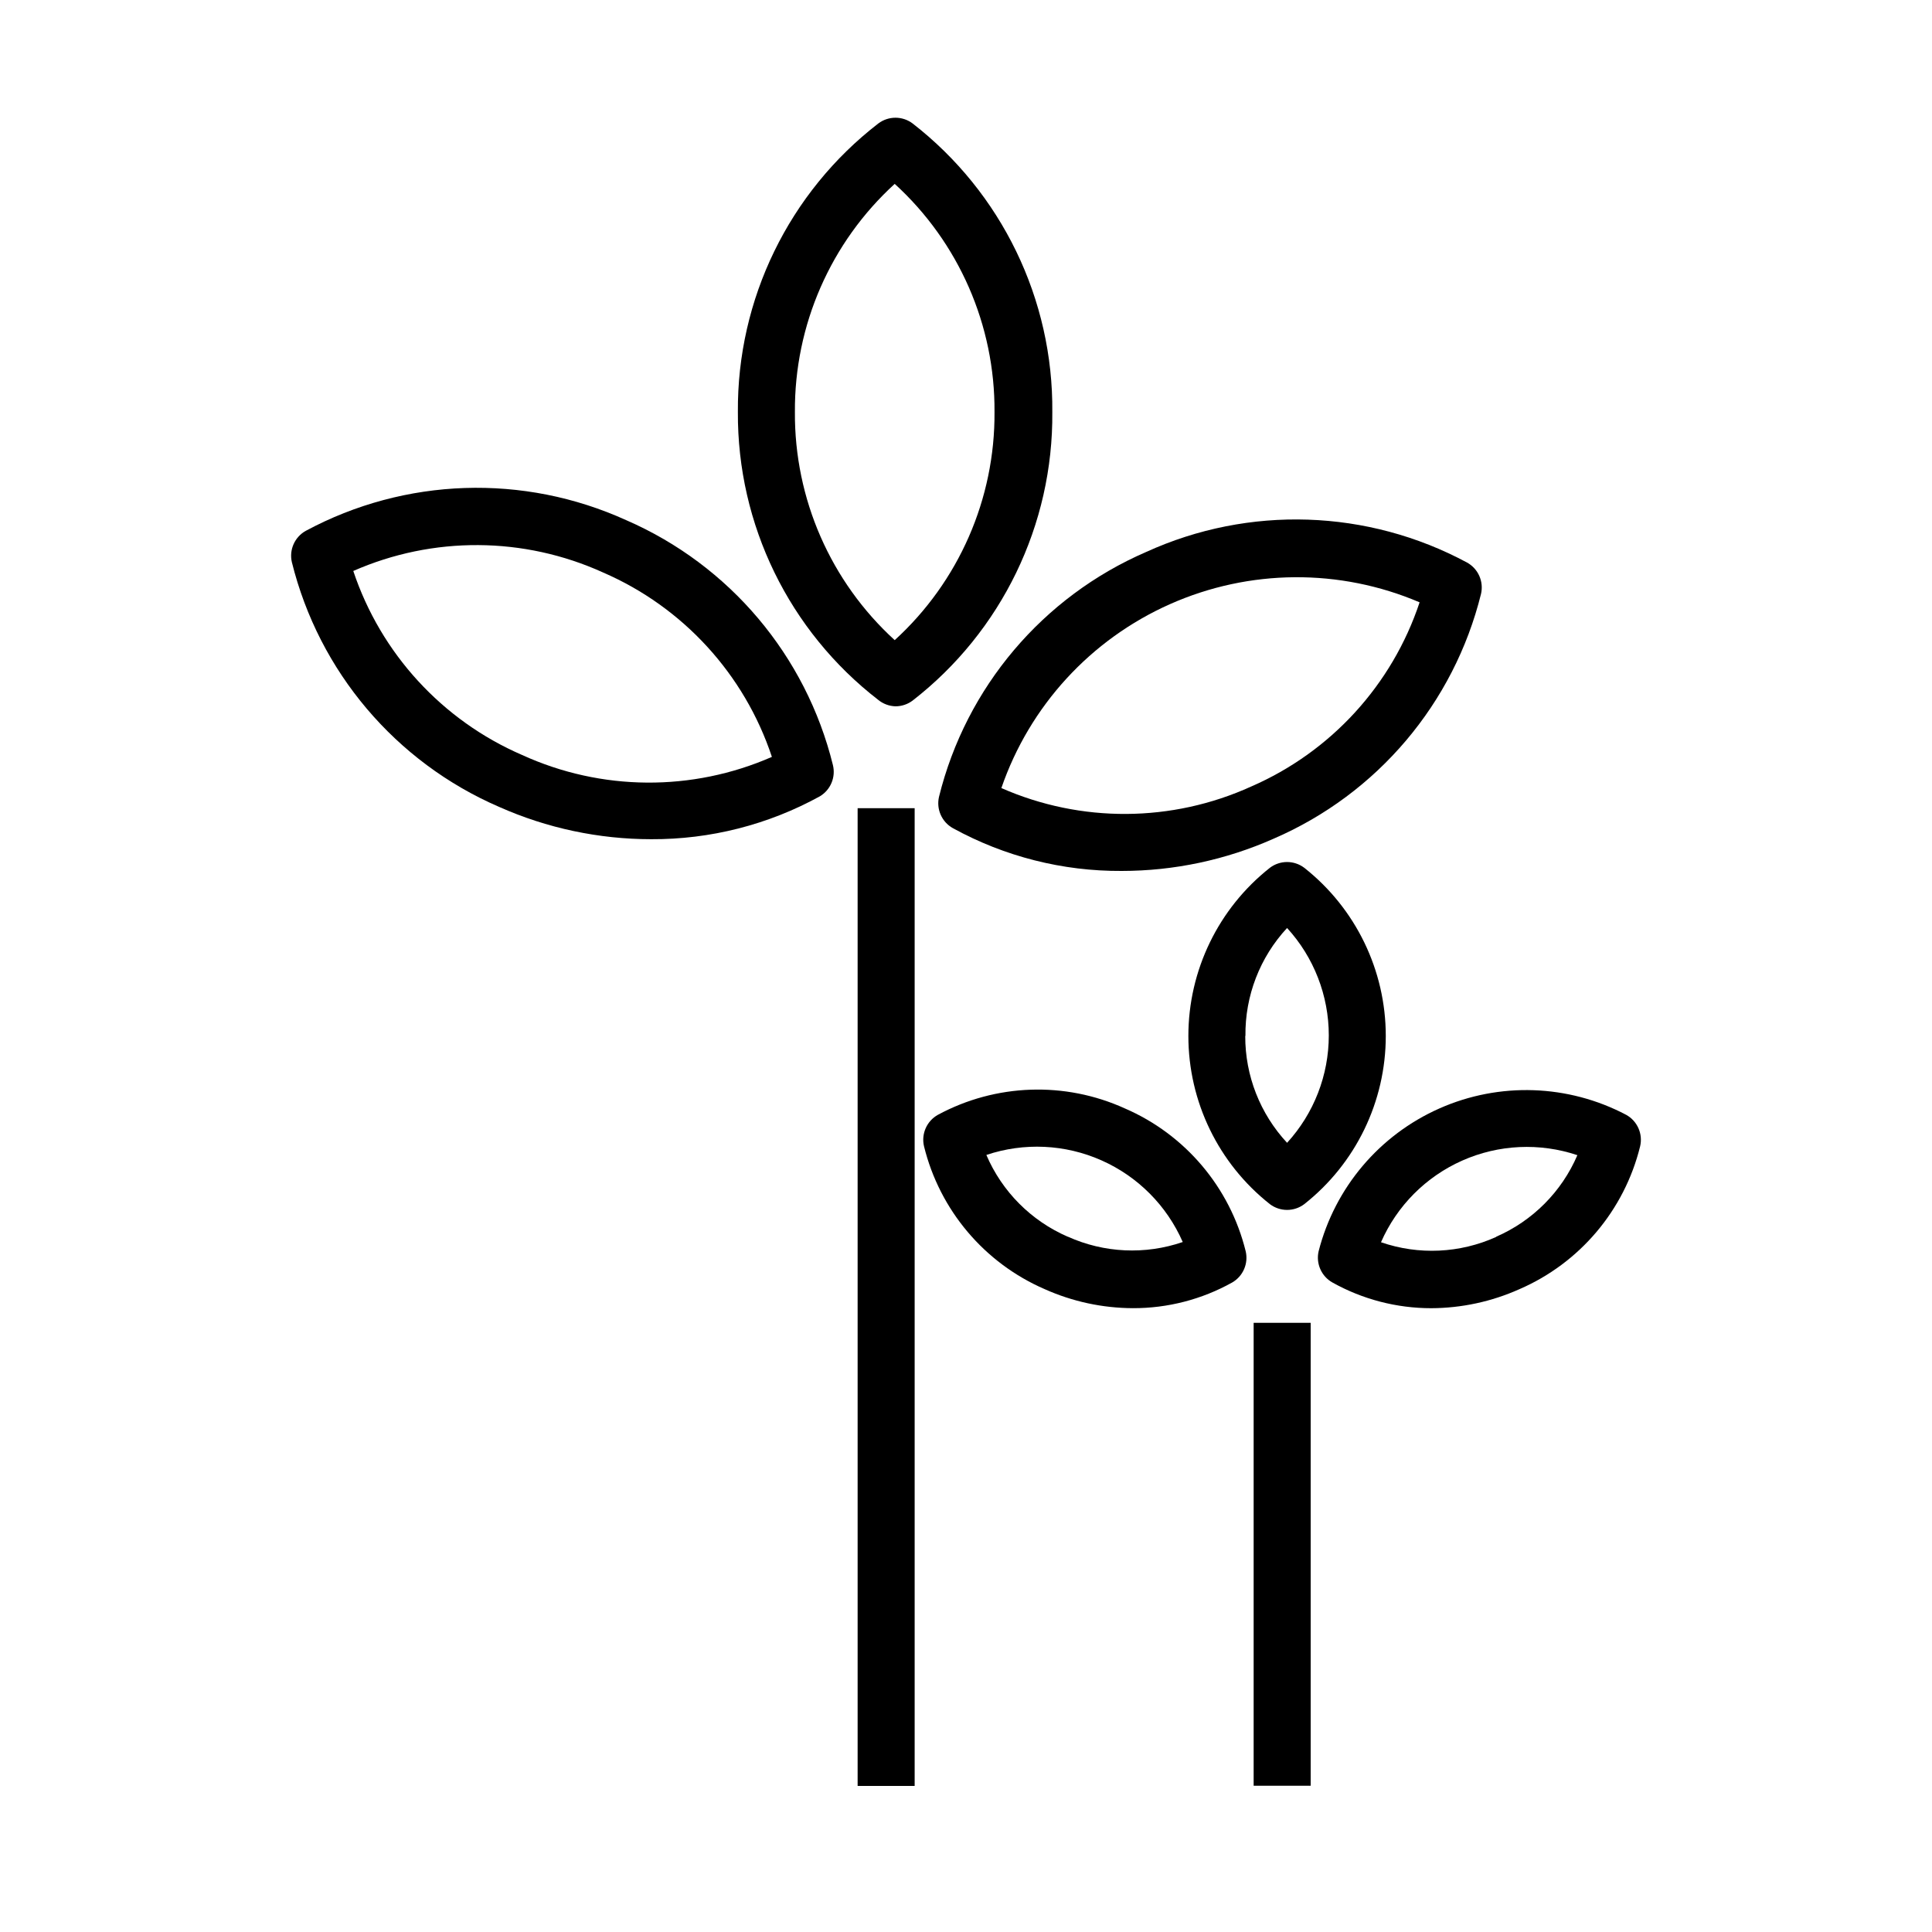
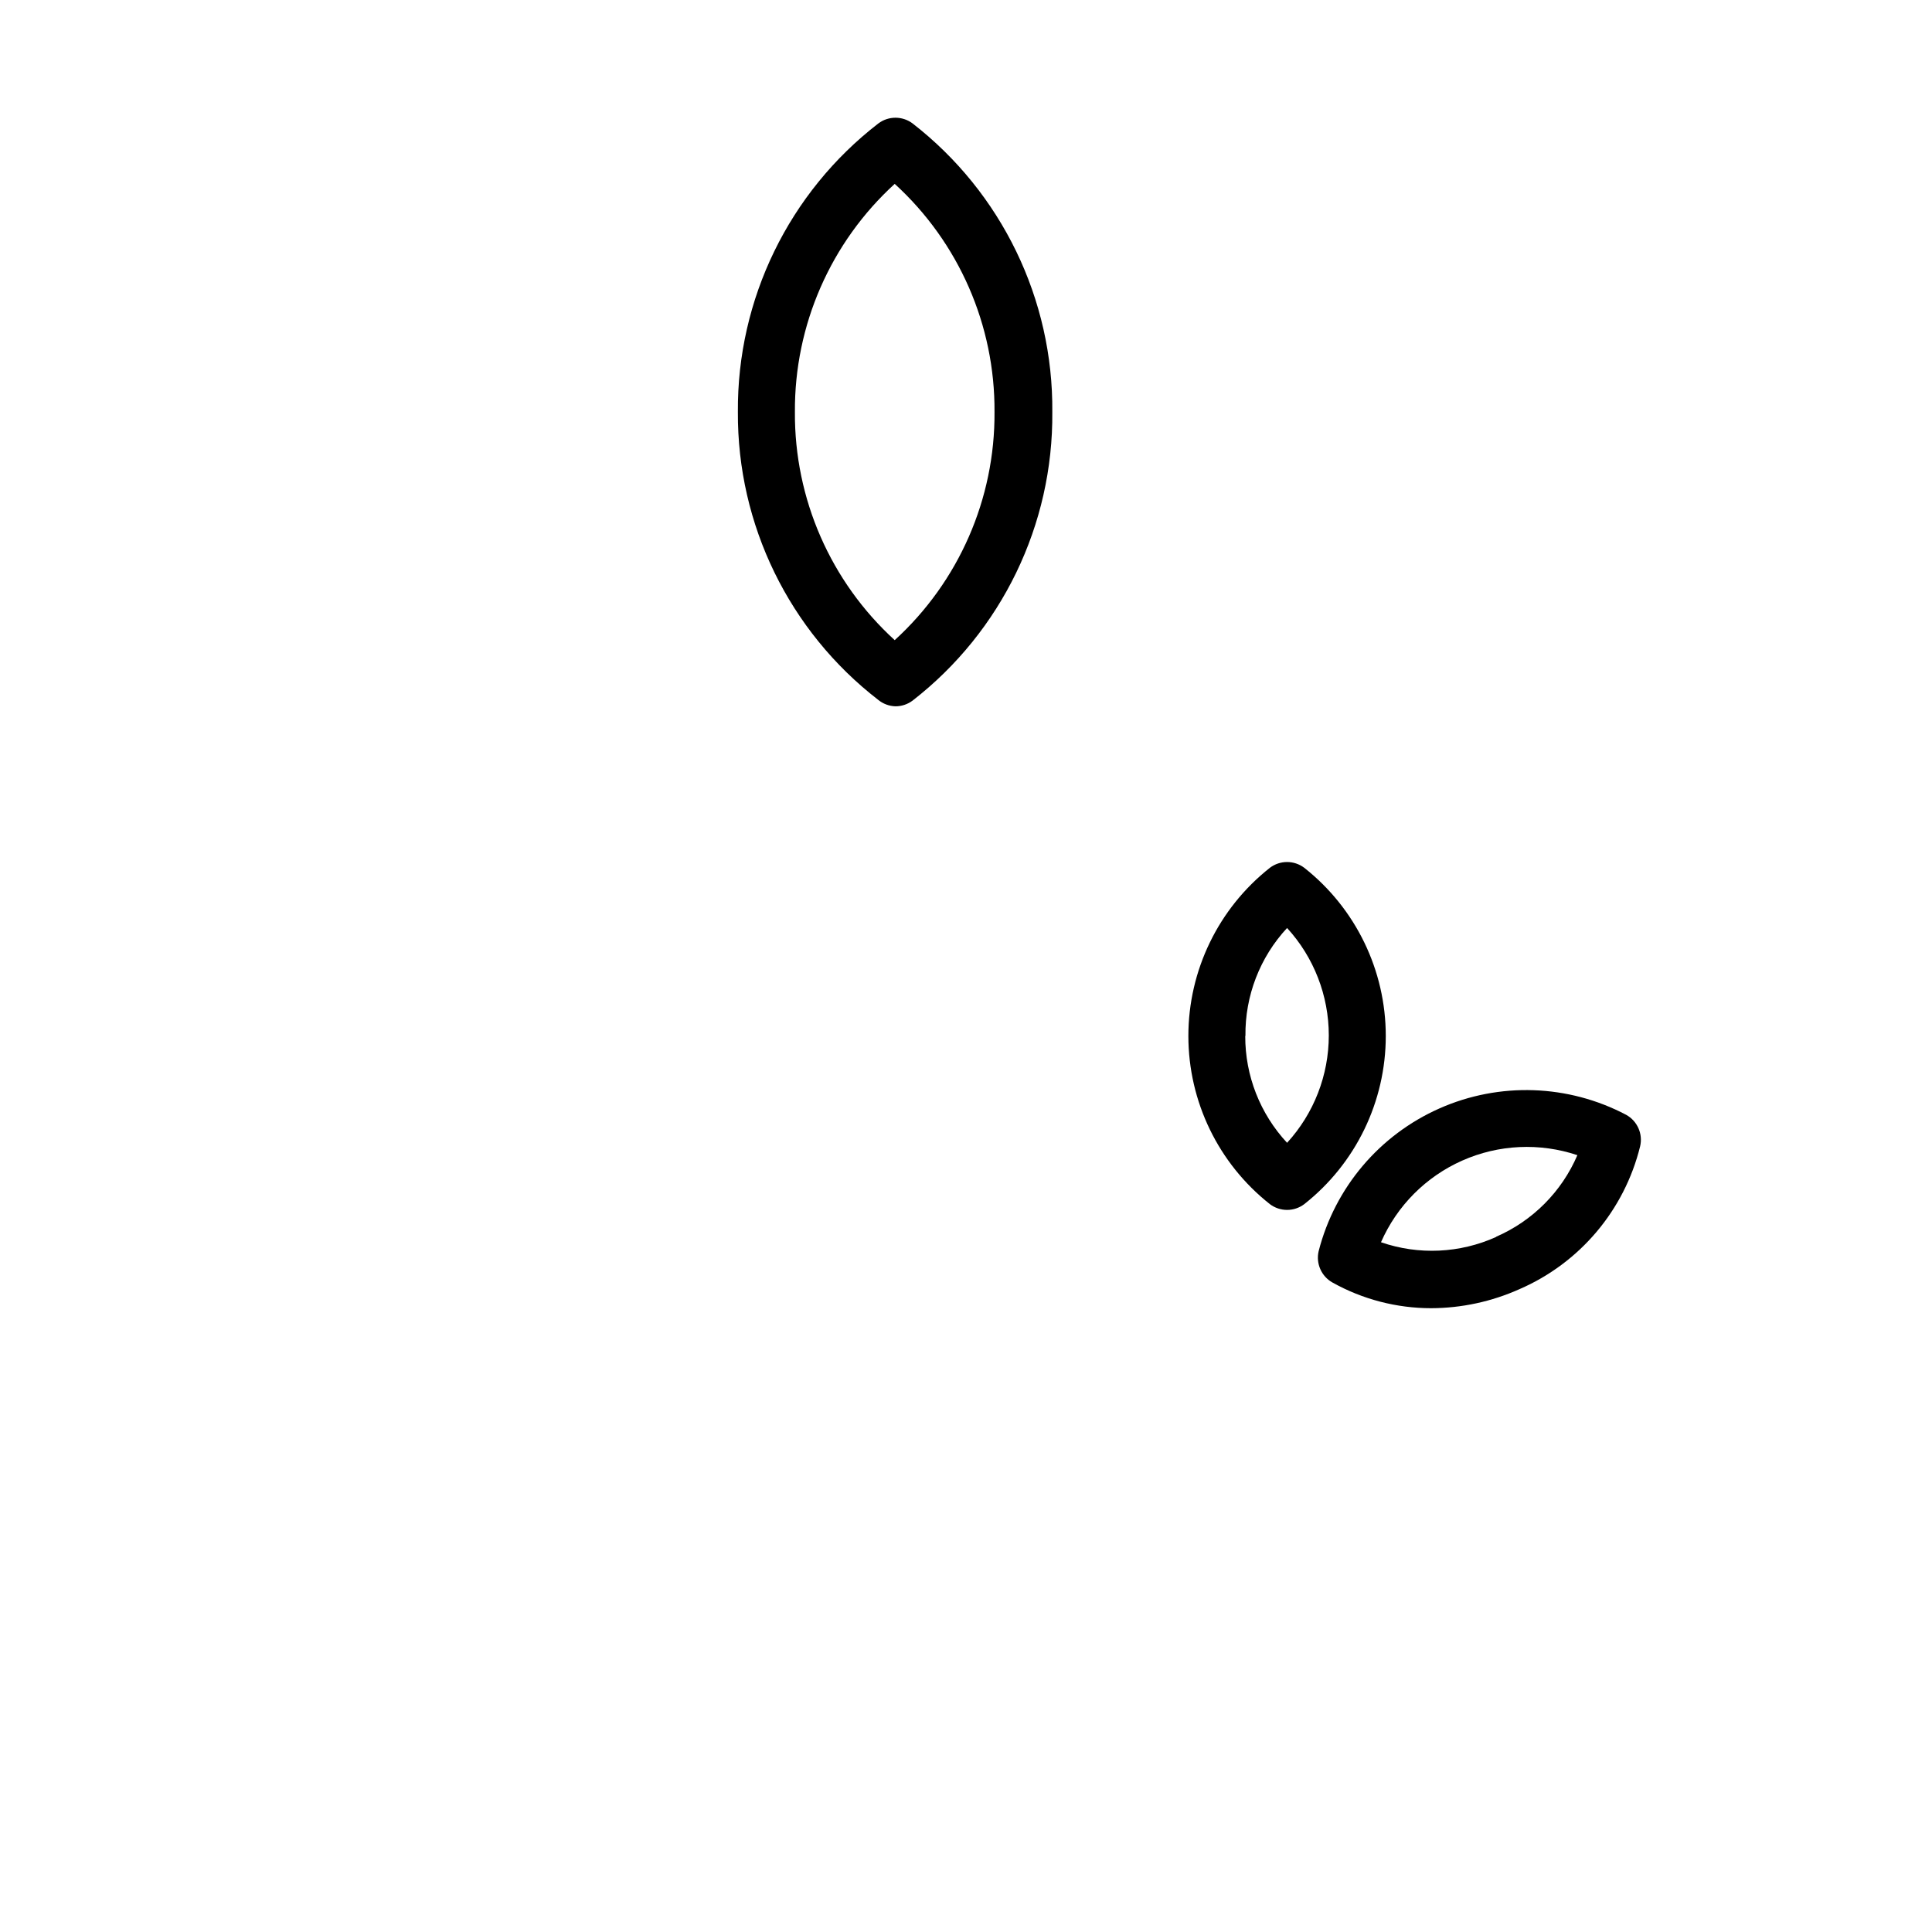
<svg xmlns="http://www.w3.org/2000/svg" fill="#000000" width="800px" height="800px" version="1.1" viewBox="144 144 512 512">
  <g>
    <path d="m381.31 331.18c1.633 0 3.227-0.531 4.531-1.512 23.602-18.32 37.301-46.605 37.031-76.48 0.27-29.875-13.43-58.16-37.031-76.477-2.684-2.016-6.379-2.016-9.066 0-23.68 18.273-37.453 46.566-37.23 76.477-0.172 29.832 13.578 58.035 37.18 76.277 1.297 1.062 2.91 1.668 4.586 1.715zm-26.652-77.992c-0.148-22.988 9.465-44.965 26.449-60.457 16.988 15.492 26.602 37.469 26.449 60.457 0.152 22.992-9.461 44.965-26.449 60.457-16.984-15.492-26.598-37.465-26.449-60.457z" />
-     <path d="m447.76 290.27c-27.43 11.871-47.742 35.871-54.914 64.891-0.762 3.281 0.738 6.672 3.68 8.312 13.703 7.527 29.102 11.43 44.738 11.336 13.887-0.004 27.617-2.922 40.305-8.566 27.418-11.859 47.73-35.84 54.914-64.84 0.766-3.281-0.734-6.672-3.68-8.312-26.348-14.18-57.812-15.223-85.043-2.82zm27.812 62.168c-21.004 9.543-45.082 9.691-66.199 0.406 7.484-21.754 23.676-39.41 44.699-48.746 21.023-9.336 44.98-9.508 66.137-0.477-7.266 21.875-23.496 39.625-44.637 48.816z" />
-     <path d="m309.97 281.86c-27.203-12.371-58.621-11.328-84.941 2.82-2.945 1.641-4.445 5.031-3.68 8.312 7.184 29 27.496 52.98 54.914 64.84 12.688 5.644 26.418 8.562 40.305 8.566 15.641 0.078 31.043-3.84 44.738-11.387 2.824-1.711 4.211-5.055 3.426-8.262-7.137-28.988-27.387-52.984-54.762-64.891zm-27.609 62.219c-21.168-9.156-37.438-26.891-44.738-48.766 21.121-9.281 45.195-9.137 66.199 0.402 21.191 9.18 37.461 26.953 44.738 48.867-21.133 9.262-45.211 9.078-66.199-0.504z" />
-     <path d="m371.28 358.18h15.113v259.11h-15.113z" />
    <path d="m485.09 464.64c1.633 0 3.223-0.531 4.531-1.512 13.656-10.766 21.625-27.195 21.625-44.586 0-17.391-7.969-33.82-21.625-44.586-2.688-2.016-6.379-2.016-9.066 0-13.656 10.766-21.625 27.195-21.625 44.586 0 17.391 7.969 33.82 21.625 44.586 1.309 0.98 2.898 1.512 4.535 1.512zm-11.035-46.098c-0.129-10.602 3.82-20.848 11.035-28.617 7.109 7.773 11.055 17.93 11.055 28.465 0 10.539-3.945 20.691-11.055 28.465-7.156-7.688-11.121-17.809-11.086-28.312z" />
    <path d="m574.97 439.45c-15.375-8.117-33.621-8.742-49.516-1.699-15.898 7.043-27.688 20.98-32 37.824-0.766 3.281 0.734 6.672 3.676 8.312 7.992 4.461 16.996 6.801 26.148 6.801 8.059-0.027 16.02-1.746 23.375-5.039 15.988-6.922 27.824-20.918 31.992-37.836 0.789-3.297-0.715-6.715-3.676-8.363zm-34.461 32.344v0.004c-9.625 4.348-20.547 4.856-30.531 1.41 4.223-9.652 11.906-17.375 21.539-21.645 9.633-4.273 20.516-4.781 30.504-1.43-4.156 9.68-11.852 17.41-21.512 21.613z" />
-     <path d="m442.07 437.73c-15.867-7.199-34.191-6.562-49.523 1.711-2.941 1.645-4.441 5.035-3.68 8.312 4.156 16.938 15.992 30.957 31.992 37.887 7.356 3.293 15.32 5.012 23.379 5.039 9.203 0.027 18.258-2.316 26.297-6.801 2.902-1.672 4.359-5.055 3.578-8.312-4.18-16.926-16.035-30.926-32.043-37.836zm-15.113 34.008c-9.691-4.203-17.406-11.957-21.562-21.664 9.988-3.352 20.871-2.844 30.5 1.43 9.633 4.269 17.316 11.992 21.543 21.645-9.953 3.418-20.836 2.914-30.43-1.41z" />
-     <path d="m476.23 494.56h15.113v122.68h-15.113z" />
  </g>
</svg>